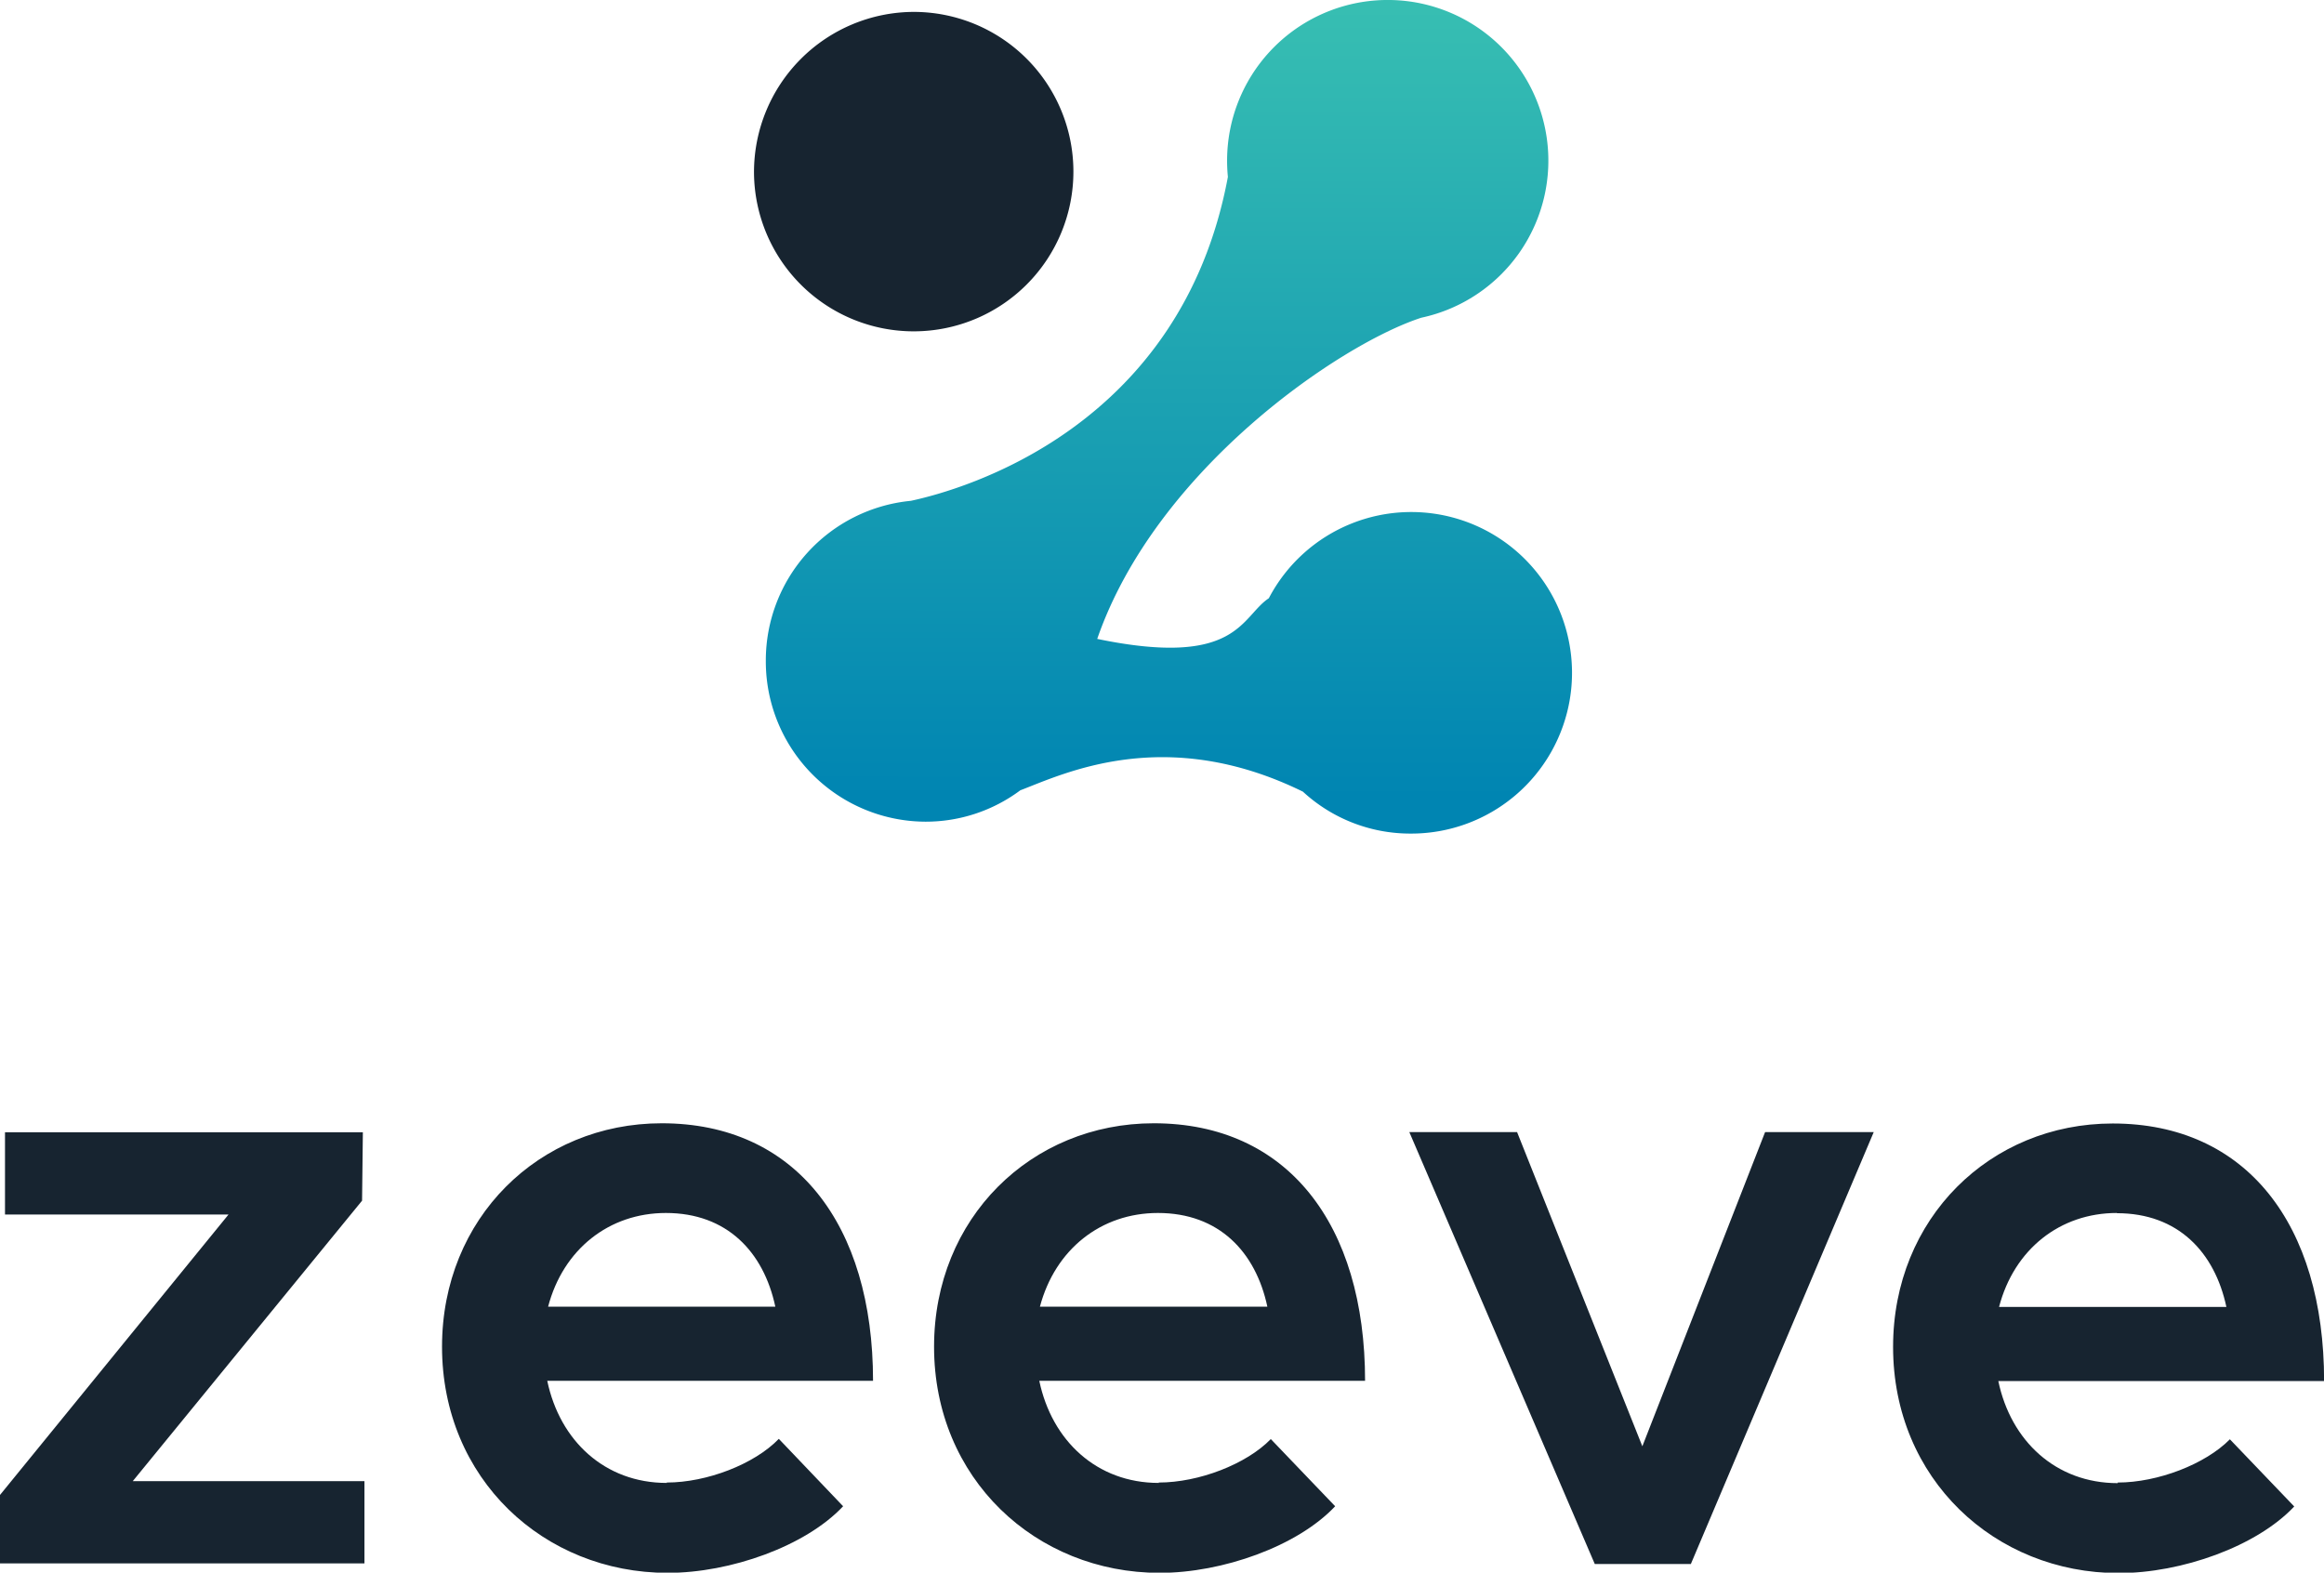
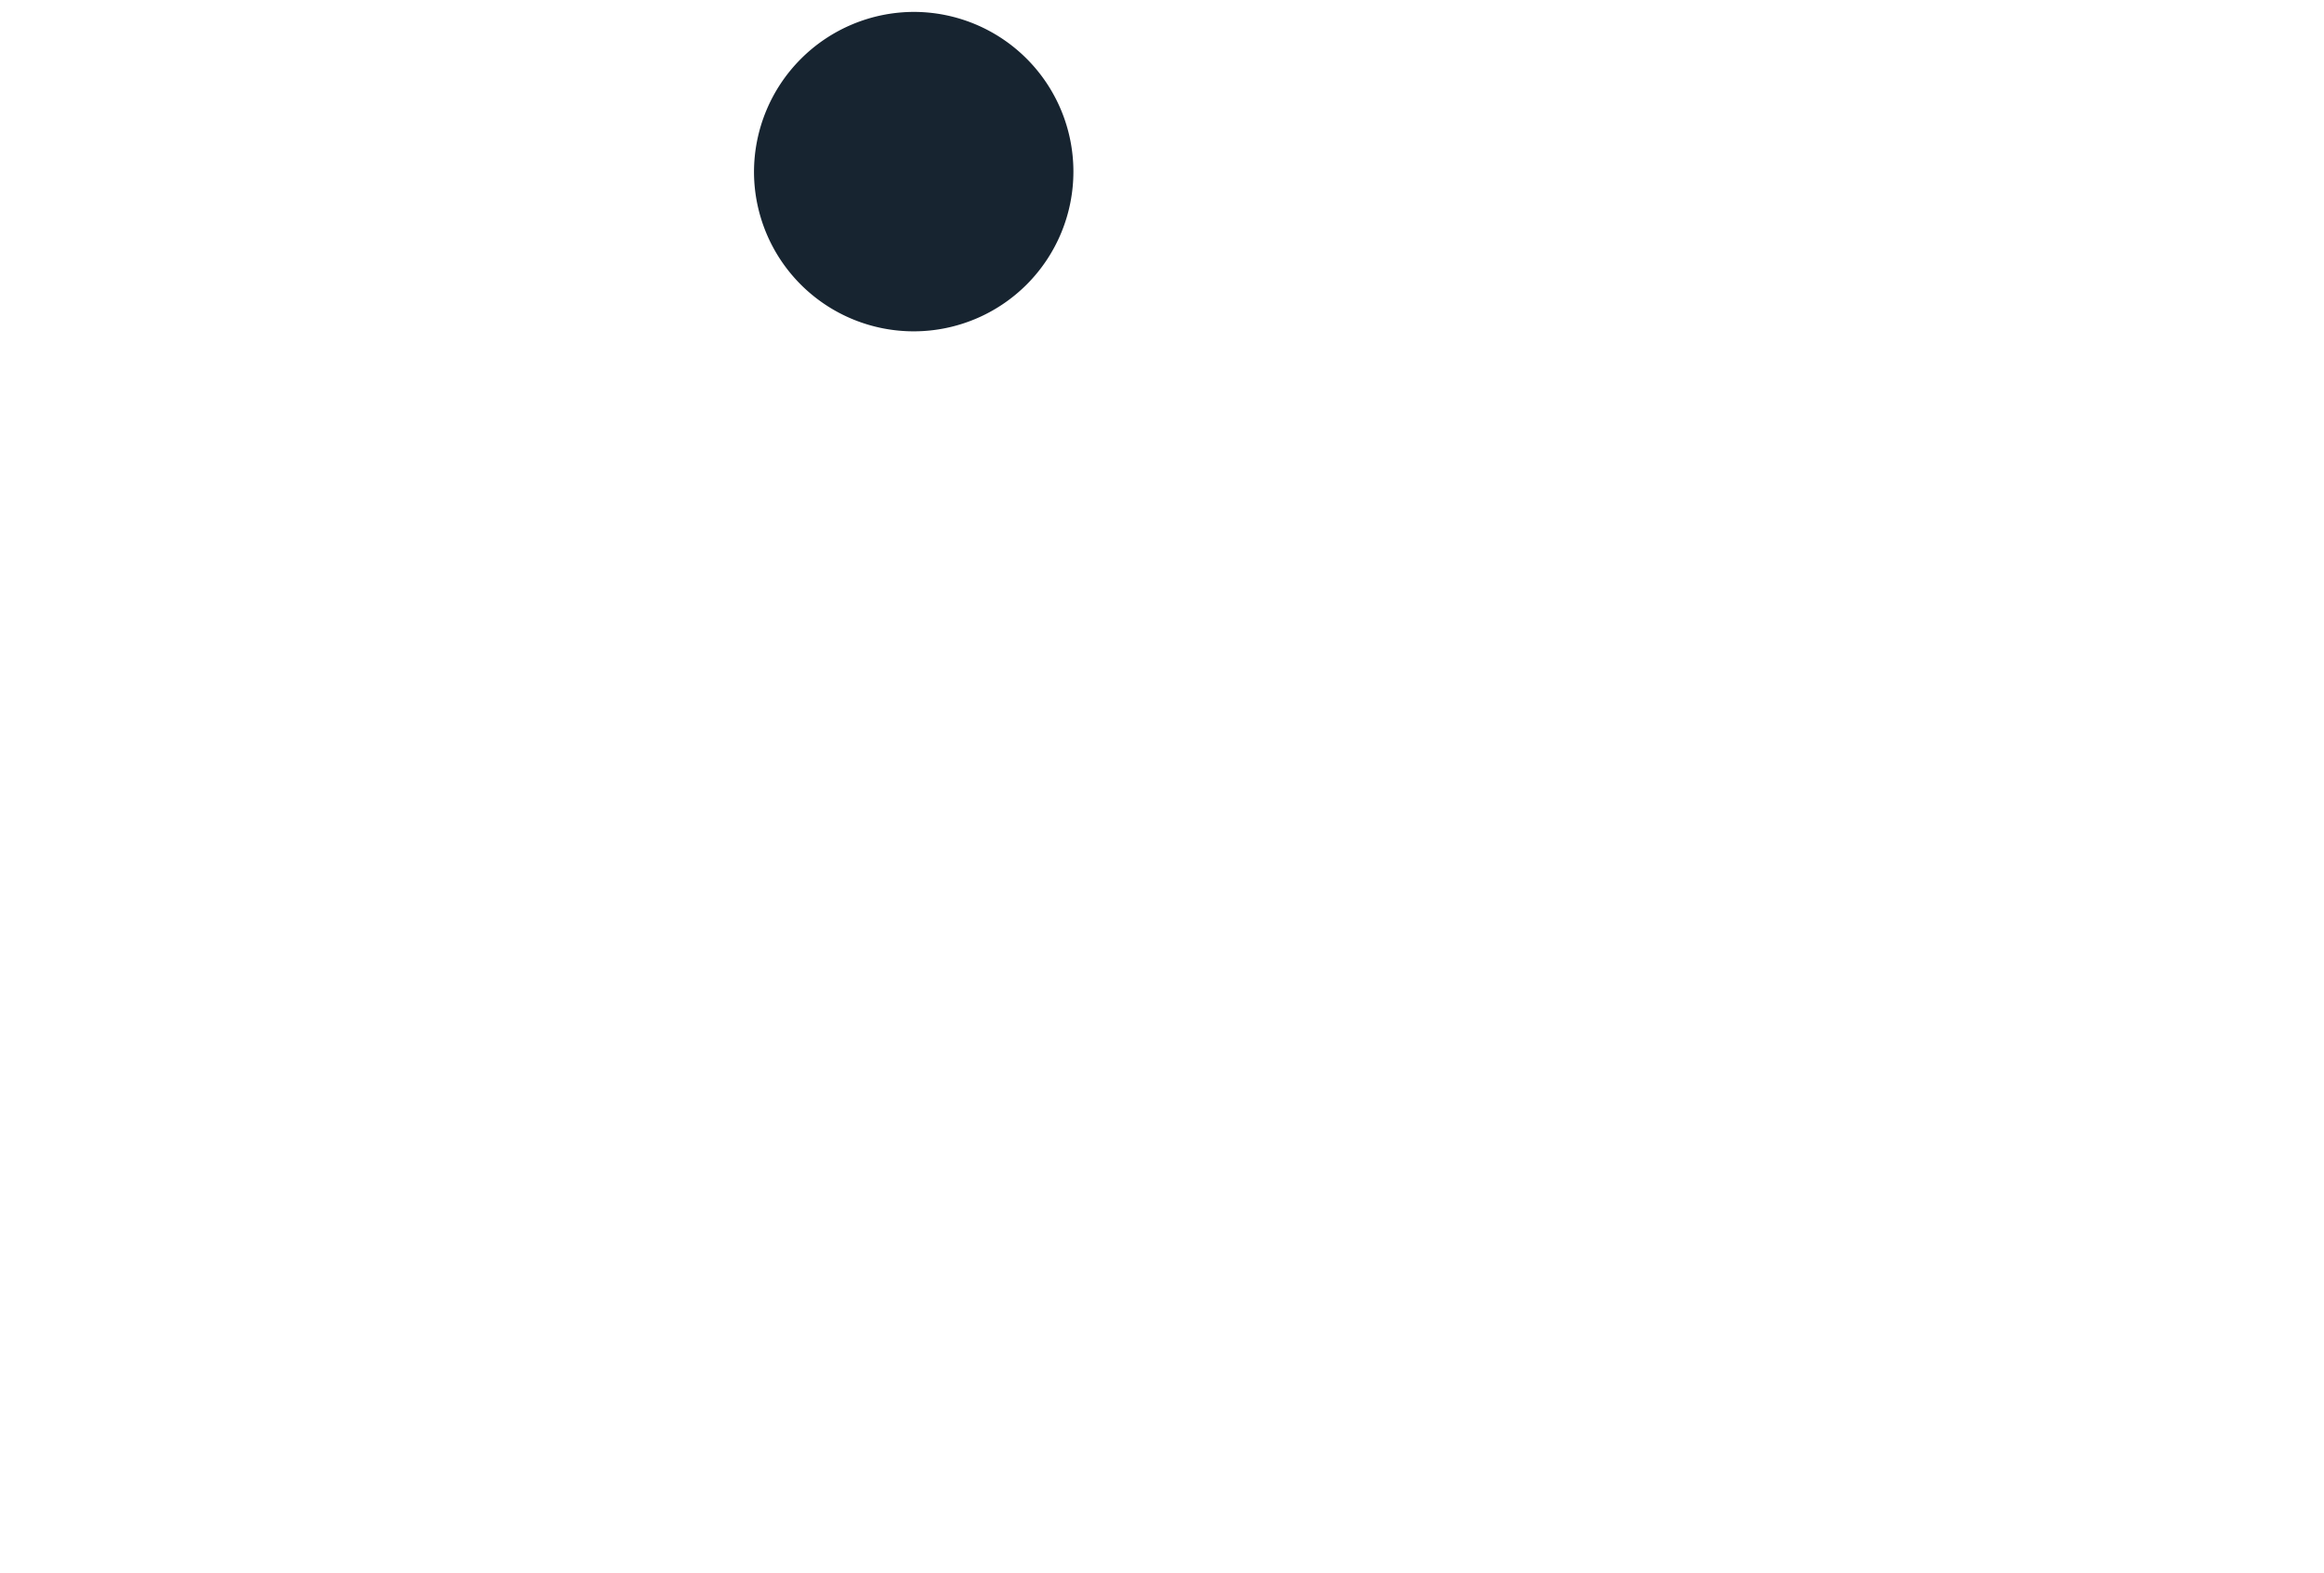
<svg xmlns="http://www.w3.org/2000/svg" viewBox="0 0 525.18 355.36">
  <defs>
    <style>.cls-1{fill:#172430;}.cls-1,.cls-2{fill-rule:evenodd;}.cls-2{fill:url(#linear-gradient);}</style>
    <linearGradient id="linear-gradient" x1="263.9" y1="180.28" x2="264.09" y2="-1.47" gradientUnits="userSpaceOnUse">
      <stop offset="0" stop-color="#0085b2" />
      <stop offset="1" stop-color="#38bfb2" />
    </linearGradient>
  </defs>
  <g id="Layer_2" data-name="Layer 2">
    <g id="Background">
      <path class="cls-1" d="M170.39,39A36.09,36.09,0,1,0,206.47,2.69,36.21,36.21,0,0,0,170.39,39Z" />
-       <path class="cls-2" d="M173.06,149.34a36.21,36.21,0,0,0,36.09,36.33,35.73,35.73,0,0,0,21.42-7.09c9.66-3.67,32.68-15,63.87.31a35.76,35.76,0,0,0,24.29,9.47,36.33,36.33,0,1,0-32-53.18c-6.34,4.19-6.95,15.79-38.78,9.19C261.24,106,302.89,77.72,321.2,71.79a36.3,36.3,0,1,0-43.9-35.46c0,1.23.06,2.44.18,3.64-10.6,56.87-60,70.7-71.65,73.2A36.24,36.24,0,0,0,173.06,149.34Z" />
-       <path class="cls-1" d="M0,353.27H82.36V334.69H30l51.82-63.38L82,255.86H1.13v18.58H51.64L0,337.81Zm150.48-79.18c13.78,0,22.09,8.78,24.73,21.18H123.86C127.26,282.29,137.64,274.09,150.48,274.09Zm.19,61c-14,0-24.16-9.53-27-23.07h73.62c0-35.4-17.55-58.2-47.75-58.2-27.75,0-49.65,21.46-49.65,50.48,0,29.84,23,51.11,51,51.11,14.16,0,31.14-6,39.64-15.05L176,325.13C170.49,330.85,159.73,335,150.67,335Zm111-61c13.78,0,22.09,8.78,24.73,21.18H235C238.44,282.29,248.82,274.09,261.66,274.09Zm.19,61c-14,0-24.16-9.53-27-23.07h73.62c0-35.4-17.55-58.2-47.75-58.2-27.75,0-49.65,21.46-49.65,50.48,0,29.84,23,51.11,51,51.11,14.16,0,31.14-6,39.64-15.05l-14.54-15.18C281.67,330.85,270.91,335,261.85,335Zm98.53,18.32h21.71l41.33-97.6H398.88l-27.74,71-28.31-71H318.48Zm118-79.27c13.78,0,22.08,8.78,24.73,21.18H451.75C455.15,282.29,465.53,274.09,478.37,274.09Zm.19,61c-14,0-24.17-9.53-27-23.07h73.62c0-35.4-17.55-58.2-47.76-58.2-27.75,0-49.64,21.46-49.64,50.48,0,29.84,23,51.11,51,51.11,14.16,0,31.15-6,39.65-15.05l-14.54-15.18C498.38,330.85,487.62,335,478.56,335Z" />
    </g>
  </g>
</svg>